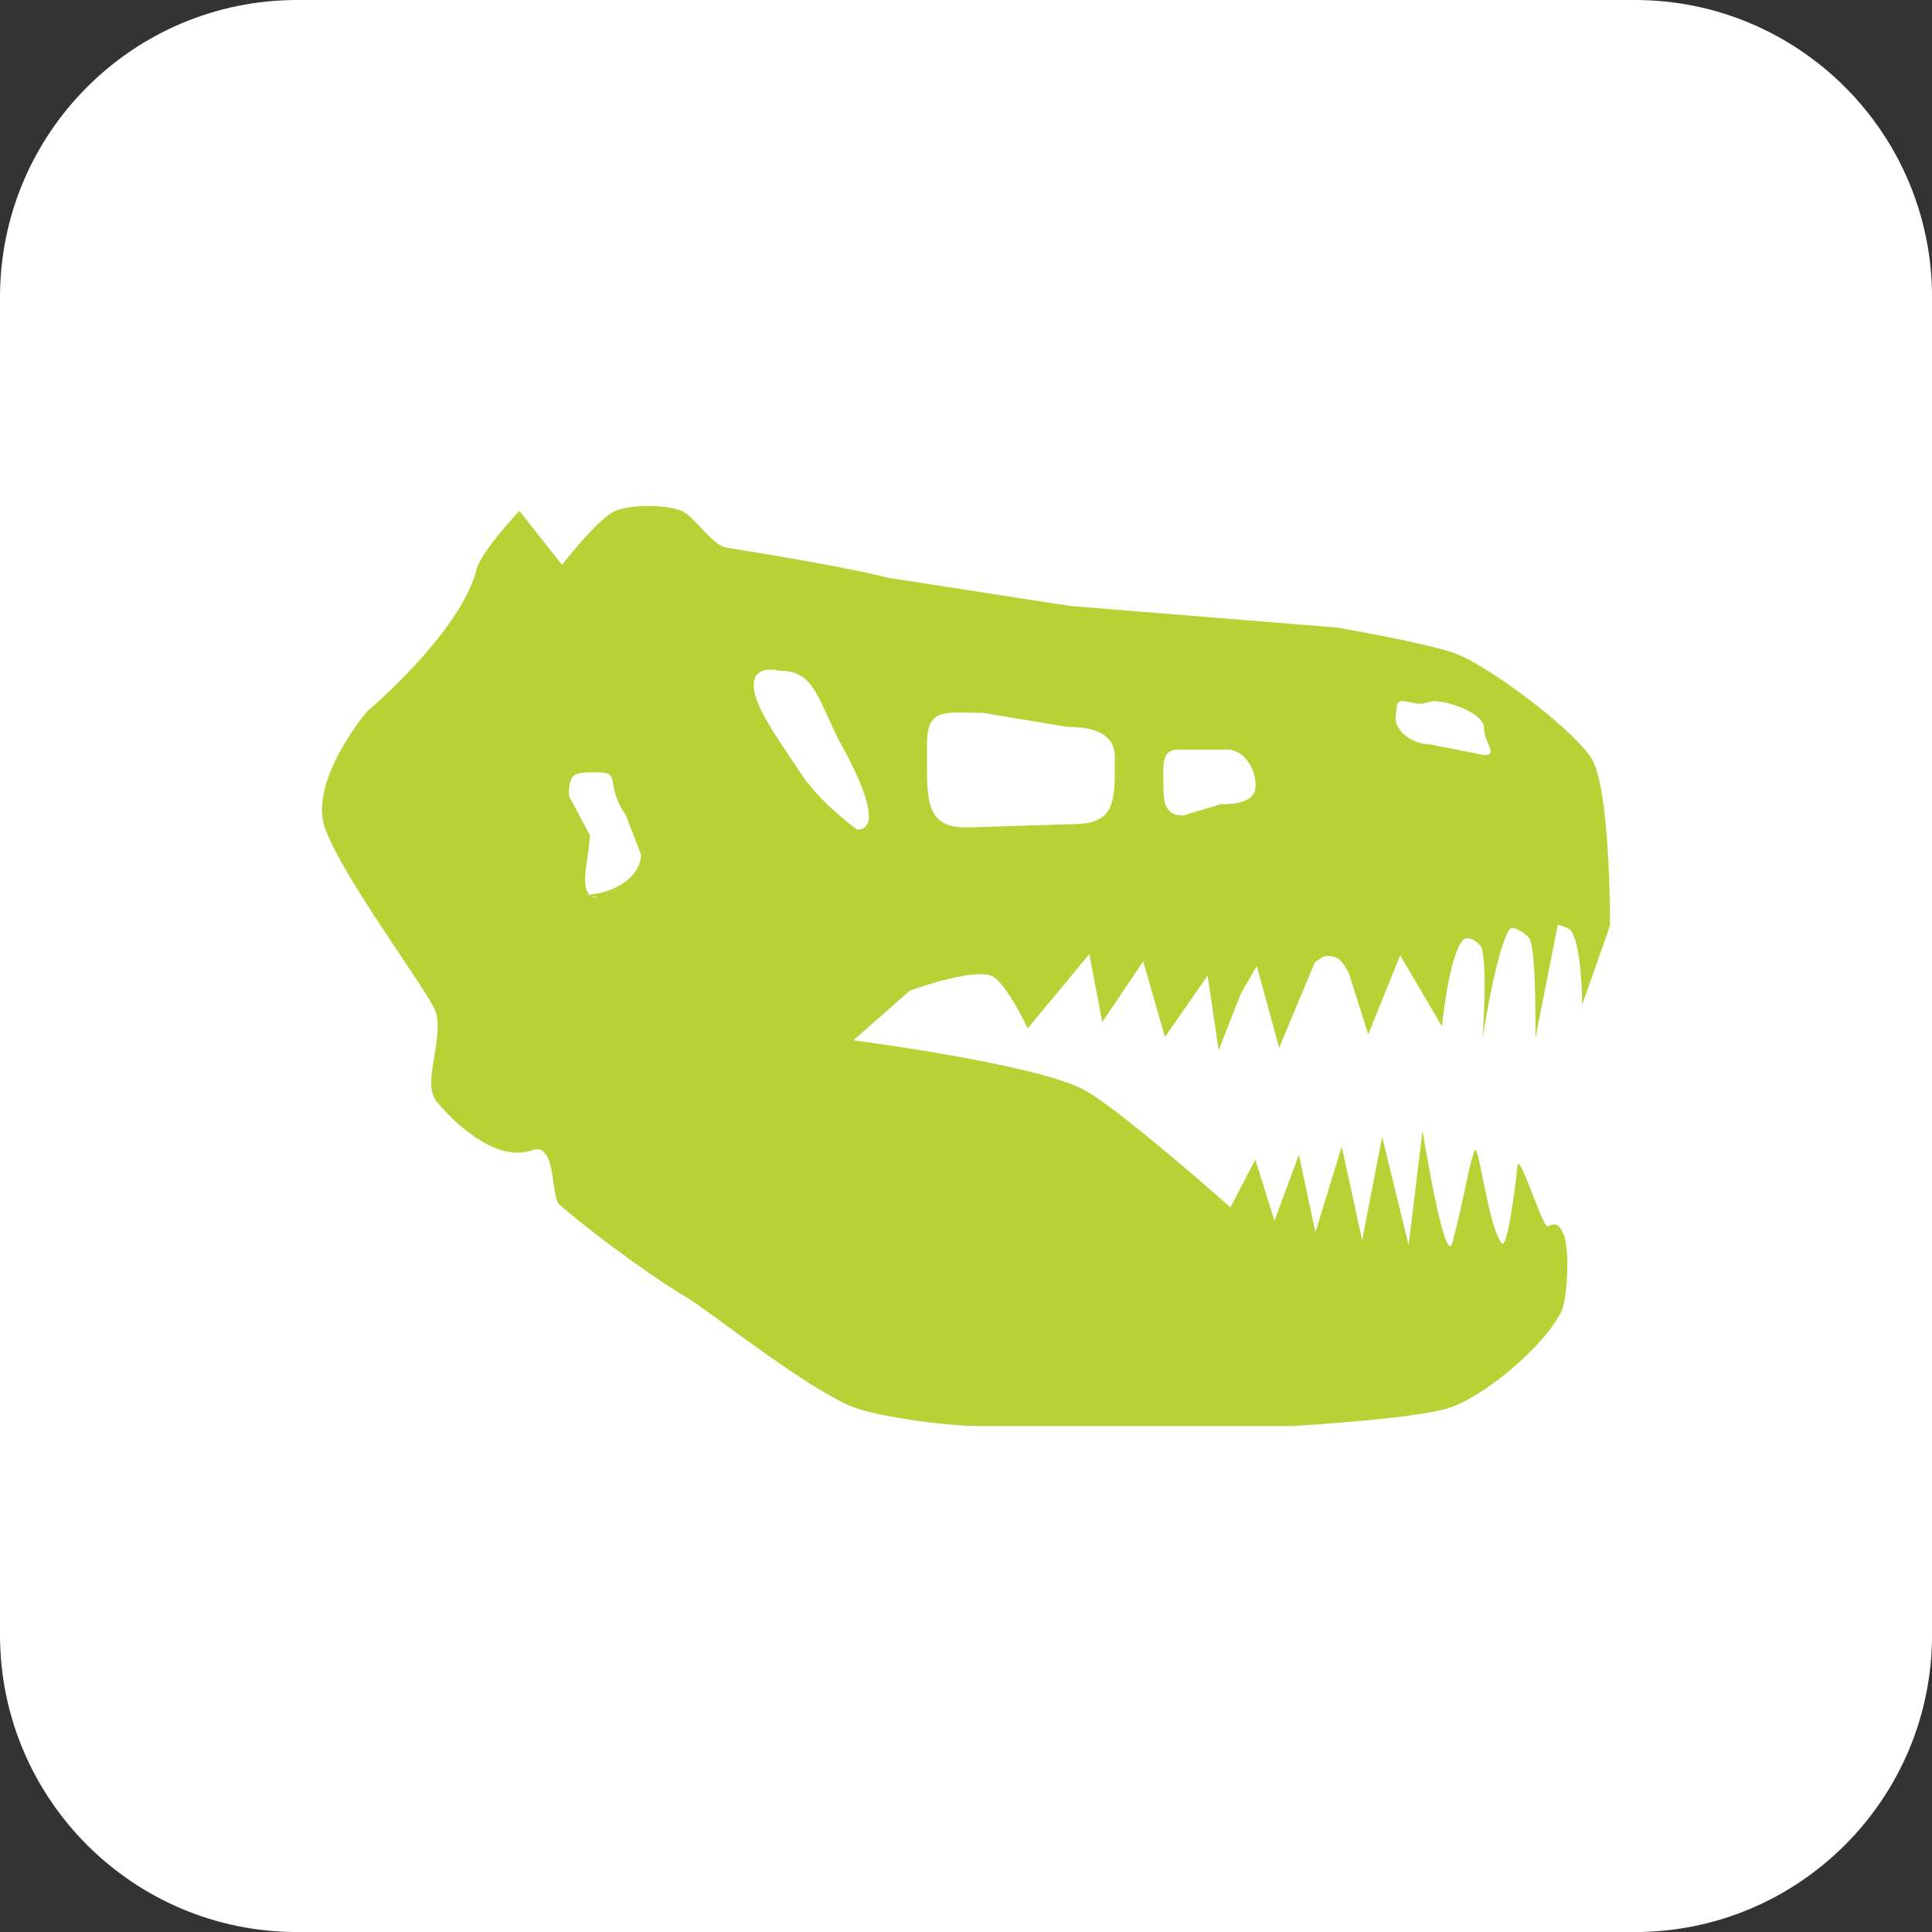
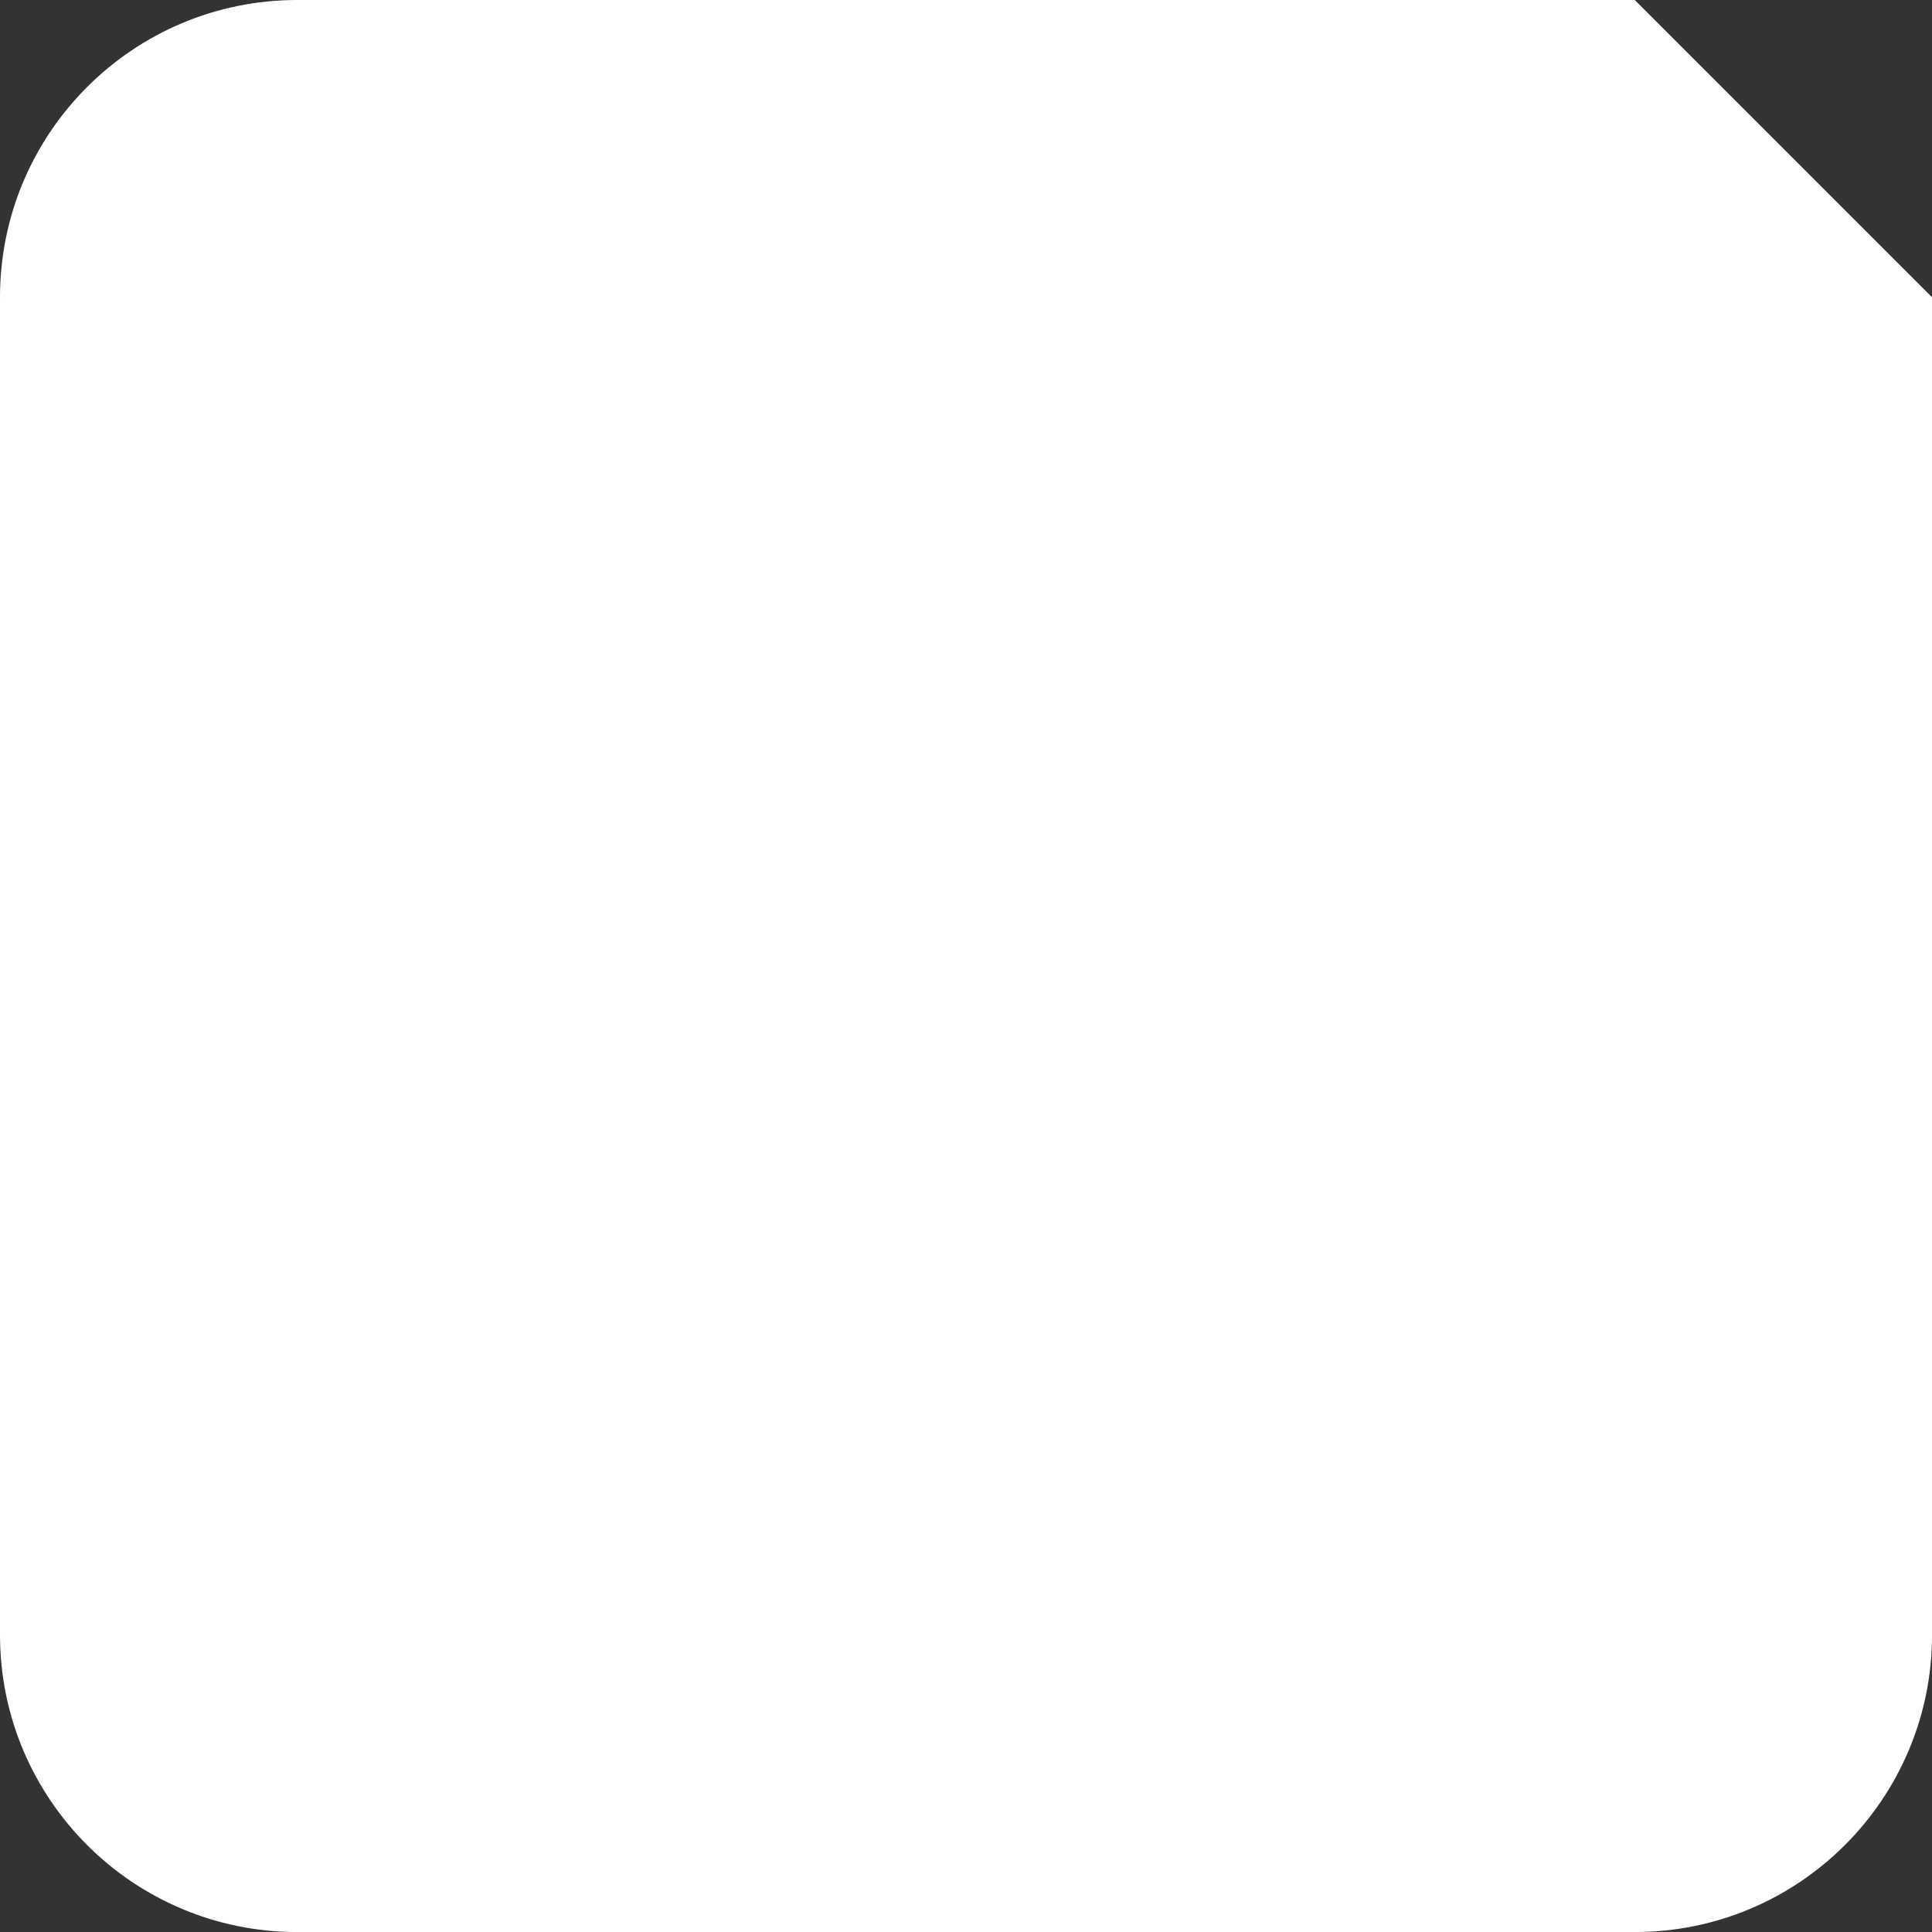
<svg xmlns="http://www.w3.org/2000/svg" fill="none" viewBox="0 0 42 42" height="42" width="42">
  <rect x="0" y="0" width="42" height="42" fill="#333333" stroke="none" />
-   <path fill="white" d="M35.539 0H6.462C2.893 0 0 2.893 0 6.462V35.539C0 39.108 2.893 42.001 6.462 42.001H35.539C39.108 42.001 42.001 39.108 42.001 35.539V6.462C42.001 2.893 39.108 0 35.539 0Z" />
-   <path fill="#B8D134" d="M12.813 19.445C12.823 19.454 12.833 19.463 12.844 19.471L13.007 19.514C12.938 19.514 12.886 19.498 12.844 19.471L12.757 19.448C12.775 19.448 12.795 19.446 12.813 19.445C12.598 19.234 12.821 18.582 12.821 18.152L12.367 17.297C12.367 16.778 12.494 16.79 13.007 16.79C13.519 16.79 13.146 17.072 13.61 17.729L13.935 18.575C13.935 19.075 13.317 19.421 12.813 19.445ZM34.582 16.461C34.117 15.784 32.347 14.47 31.636 14.206C31.017 13.977 29.061 13.642 29.061 13.642L23.261 13.173L19.317 12.562C19.317 12.562 18.574 12.351 15.79 11.904C15.481 11.855 15.105 11.23 14.816 11.106C14.485 10.963 13.71 10.966 13.378 11.106C12.999 11.265 12.218 12.28 12.218 12.28L11.29 11.106C11.29 11.106 10.458 11.992 10.362 12.374C10.014 13.76 7.973 15.474 7.973 15.474C7.973 15.474 6.697 16.978 7.068 18.011C7.439 19.044 9.155 21.346 9.434 21.91C9.712 22.474 9.155 23.507 9.48 23.93C9.685 24.197 10.704 25.315 11.568 25.004C12.108 24.811 11.965 26.016 12.16 26.185C13.117 27.013 14.491 27.958 14.909 28.193C15.327 28.428 17.534 30.191 18.546 30.589C19.075 30.797 20.57 31 21.266 31H28.086C28.086 31 30.78 30.85 31.52 30.601C32.269 30.349 33.53 29.305 33.932 28.534C34.083 28.246 34.133 27.094 33.979 26.807C33.925 26.707 33.876 26.539 33.65 26.662C33.538 26.723 33.022 24.987 32.987 25.357C32.968 25.56 32.78 27.18 32.648 27.028C32.353 26.689 32.143 24.802 32.058 25.015C31.913 25.378 31.891 25.78 31.578 27.004C31.416 27.635 30.925 24.582 30.925 24.582L30.621 27.066L30.047 24.714L29.612 26.96L29.168 24.925L28.596 26.789L28.237 25.103L27.706 26.537L27.289 25.207L26.749 26.247C26.749 26.247 24.241 24.019 23.513 23.664C22.372 23.107 18.552 22.615 18.552 22.615L19.781 21.535C19.781 21.535 21.136 21.04 21.552 21.214C21.871 21.347 22.342 22.357 22.342 22.357L23.681 20.74L23.962 22.218L24.852 20.9L25.326 22.543L26.252 21.207L26.493 22.83L26.973 21.605L27.321 21L27.808 22.777L28.585 20.918C28.808 20.773 28.79 20.743 29.043 20.817C29.187 20.859 29.328 21.171 29.328 21.171L29.745 22.486L30.438 20.768L31.348 22.313C31.348 22.313 31.489 20.796 31.806 20.433C31.904 20.32 32.189 20.489 32.222 20.645C32.335 21.182 32.23 22.574 32.23 22.574C32.23 22.574 32.537 20.566 32.825 20.195C32.891 20.11 33.198 20.307 33.255 20.414C33.403 20.696 33.379 22.565 33.379 22.565L33.865 20.103C33.865 20.103 34.097 20.16 34.144 20.22C34.395 20.542 34.395 21.842 34.395 21.842L34.953 20.258L35 20.102C35 20.102 35.014 17.09 34.582 16.461ZM18.633 18.035C18.633 18.035 17.817 17.45 17.394 16.79C17.132 16.381 16.54 15.582 16.417 15.111C16.227 14.383 16.951 14.582 16.951 14.582C17.694 14.582 17.751 15.134 18.262 16.144C18.262 16.144 19.376 18.035 18.633 18.035ZM24.235 16.788C24.235 17.593 24.103 17.917 23.307 17.917L21 17.988C20.204 17.988 20.152 17.49 20.152 16.684V16.168C20.152 15.362 20.575 15.498 21.37 15.498L23.215 15.803C24.01 15.803 24.215 16.094 24.235 16.416V16.788ZM26.532 17.483L25.72 17.729C25.361 17.729 25.291 17.482 25.291 17.119V17.013C25.291 16.649 25.245 16.296 25.604 16.296H26.683C27.041 16.296 27.297 16.709 27.297 17.072C27.297 17.435 26.891 17.483 26.532 17.483ZM32.262 16.414L31.067 16.179C30.747 16.179 30.337 15.928 30.337 15.604L30.36 15.428C30.36 15.103 30.585 15.299 30.905 15.299L31.172 15.24C31.492 15.24 32.262 15.503 32.262 15.827C32.262 16.151 32.583 16.414 32.262 16.414Z" />
+   <path fill="white" d="M35.539 0H6.462C2.893 0 0 2.893 0 6.462V35.539C0 39.108 2.893 42.001 6.462 42.001H35.539C39.108 42.001 42.001 39.108 42.001 35.539V6.462Z" />
</svg>